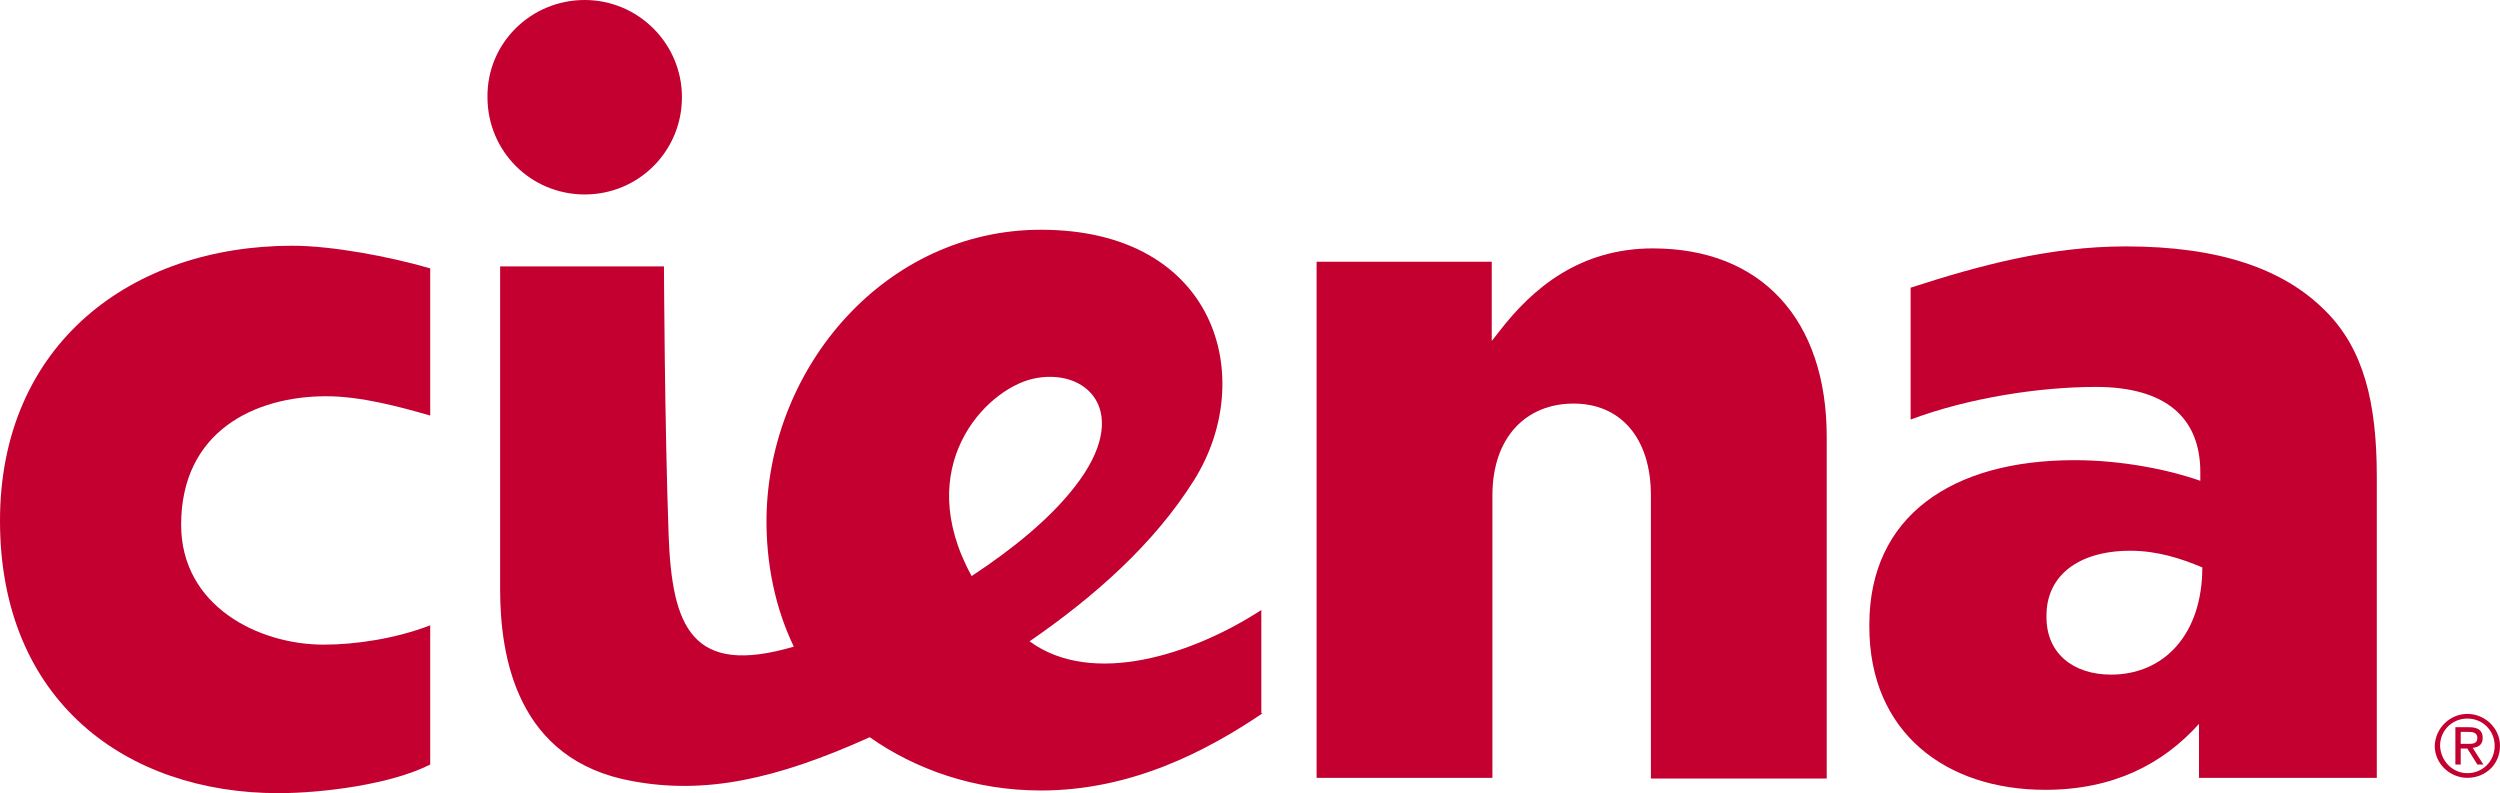
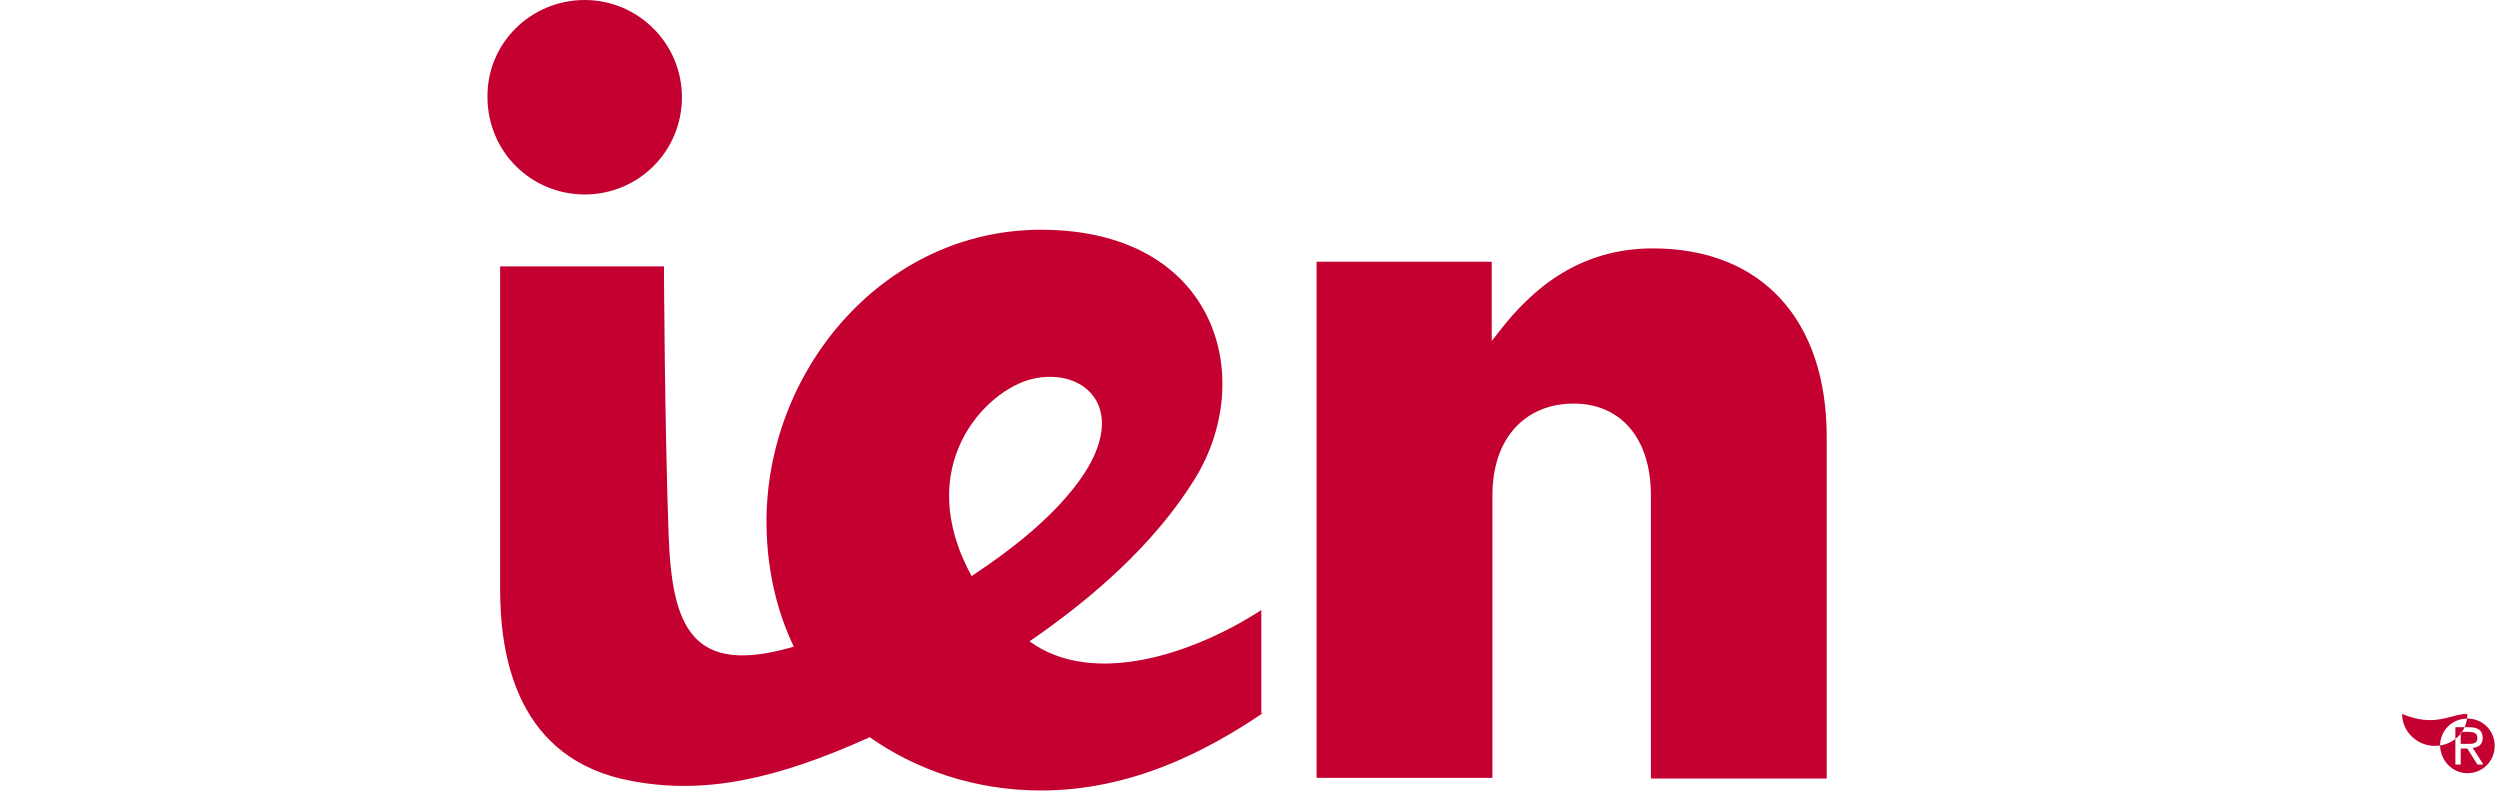
<svg xmlns="http://www.w3.org/2000/svg" version="1.1" id="Layer_1" x="0px" y="0px" viewBox="0 0 375.4 119.1" enable-background="new 0 0 375.4 119.1" xml:space="preserve">
-   <path fill="#C3002F" d="M64.6,40.3c-6.2-1.8-14.8-3.4-20.7-3.4C19.7,36.9,0,51.7,0,78.2c0,27.1,19,40.9,41.8,40.9  c6.6,0,16.9-1.3,22.8-4.3V93.9c-5.2,2-11.2,2.9-16,2.9c-9.8,0-21.4-5.8-21.4-18c0-14,11-19.3,21.8-19.3c5.2,0,11.1,1.6,15.6,2.9  V40.3z" />
-   <path fill="#C3002F" d="M317,101.3c-5.7,0-9.7-3.2-9.7-8.6v-0.3c0-5.8,4.6-9.7,12.6-9.7c4.1,0,7.7,1.2,10.8,2.5  C330.7,95.2,325,101.3,317,101.3 M307.1,118.6c10.3,0,17.7-3.9,23.1-9.9v8.1h26.7V71.6c0-11-1.9-19.2-7.8-25  c-6.2-6.2-15.8-9.6-29.9-9.6c-11.5,0-22.1,2.9-32.3,6.2V63c8.8-3.3,19.5-4.9,27.8-4.9c10.6,0,15.7,4.7,15.7,12.8v1.3  c-4.5-1.6-11.6-3.1-18.9-3.1c-18.4,0-30.8,8.4-30.8,24.7v0.3C280.7,110,292.2,118.6,307.1,118.6" />
  <path fill="#C3002F" d="M197.7,39.3H224v11.9l1.1-1.4c5-6.5,12.1-12.5,23.1-12.5c16.3,0,26.1,10.7,26.1,28.3v51.3h-26.4V74.4  c0-8.8-4.7-13.8-11.6-13.8c-7.1,0-12.2,5-12.2,13.8v42.4h-26.4L197.7,39.3L197.7,39.3z" />
  <path fill="#C3002F" d="M161.3,73.2c9-11.4,1.8-18.2-6.3-16.3c-7.1,1.7-18.1,13.2-9.1,29.6C152.3,82.3,157.7,77.8,161.3,73.2   M189.6,107.1c-8.3,5.6-19.6,11.6-33.3,11.6c-10,0-18.9-3.2-25.7-8c-14.2,6.4-24.8,8.6-35.6,6.6c-17.4-3.1-19.9-18.7-19.9-28.8V40  h24.6c0,0,0.1,23.6,0.7,40.3c0.5,13.9,3.5,21.3,18.8,16.8c-2.7-5.6-4.2-12.3-4.1-19.5c0.4-22.7,18-43.1,41.2-43.1  c26.4,0,32.6,22.3,23,37.6c-6,9.6-15.1,17.6-24.7,24.2c9.4,6.9,24.5,2,34.8-4.7v15.5H189.6z" />
  <path fill="#C3002F" d="M102.4,14.6c0,8.1-6.5,14.6-14.6,14.6s-14.6-6.5-14.6-14.6C73.1,6.5,79.7,0,87.8,0  C95.8,0,102.4,6.5,102.4,14.6" />
-   <path fill="#C3002F" d="M369.5,111.7h1c0.8,0,1.5,0,1.5-0.9c0-0.8-0.7-0.9-1.3-0.9h-1.2V111.7z M368.7,109.2h2.1c1.3,0,2,0.5,2,1.6  c0,1-0.6,1.4-1.5,1.5l1.6,2.5H372l-1.5-2.4h-1v2.4h-0.8V109.2z M370.5,116.1c2.3,0,4.1-1.8,4.1-4.1c0-2.3-1.8-4.1-4.1-4.1  c-2.3,0-4.1,1.8-4.1,4.1C366.5,114.3,368.3,116.1,370.5,116.1 M370.5,107.2c2.6,0,4.9,2.1,4.9,4.8c0,2.8-2.2,4.8-4.9,4.8  c-2.6,0-4.9-2.1-4.9-4.8C365.7,109.3,367.9,107.2,370.5,107.2" />
+   <path fill="#C3002F" d="M369.5,111.7h1c0.8,0,1.5,0,1.5-0.9c0-0.8-0.7-0.9-1.3-0.9h-1.2V111.7z M368.7,109.2h2.1c1.3,0,2,0.5,2,1.6  c0,1-0.6,1.4-1.5,1.5l1.6,2.5H372l-1.5-2.4h-1v2.4h-0.8V109.2z M370.5,116.1c2.3,0,4.1-1.8,4.1-4.1c0-2.3-1.8-4.1-4.1-4.1  c-2.3,0-4.1,1.8-4.1,4.1C366.5,114.3,368.3,116.1,370.5,116.1 M370.5,107.2c0,2.8-2.2,4.8-4.9,4.8  c-2.6,0-4.9-2.1-4.9-4.8C365.7,109.3,367.9,107.2,370.5,107.2" />
</svg>